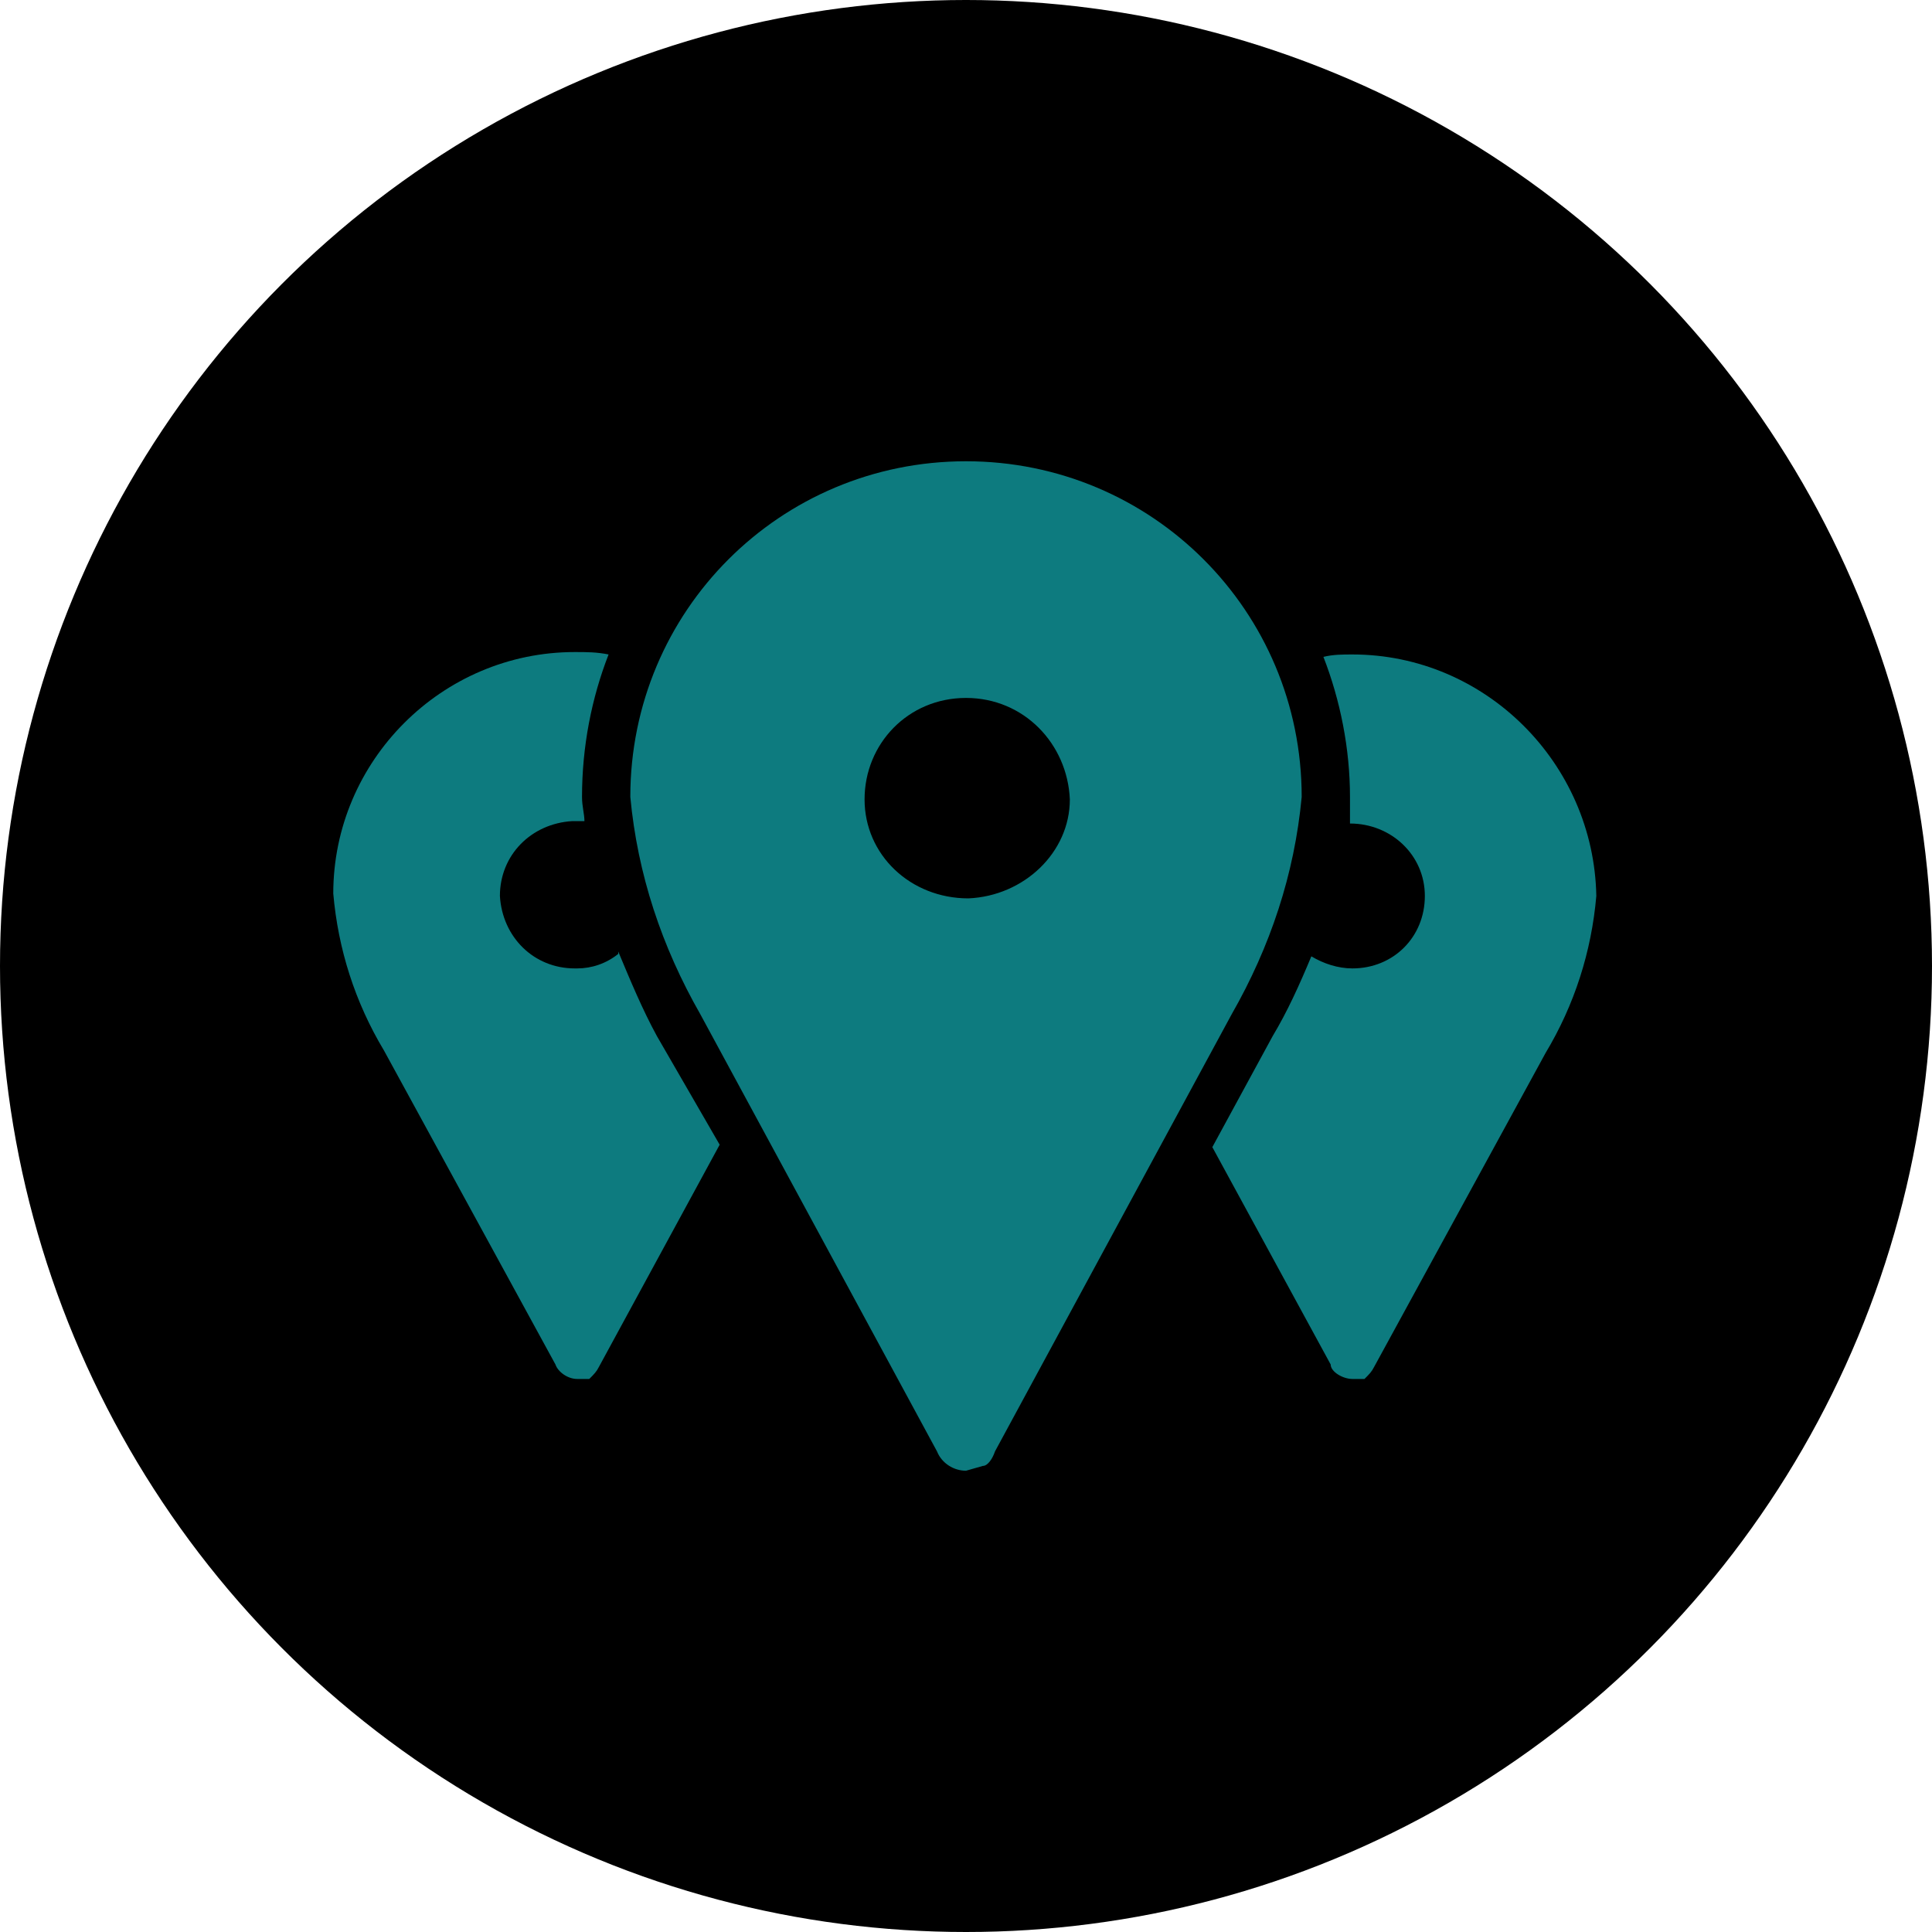
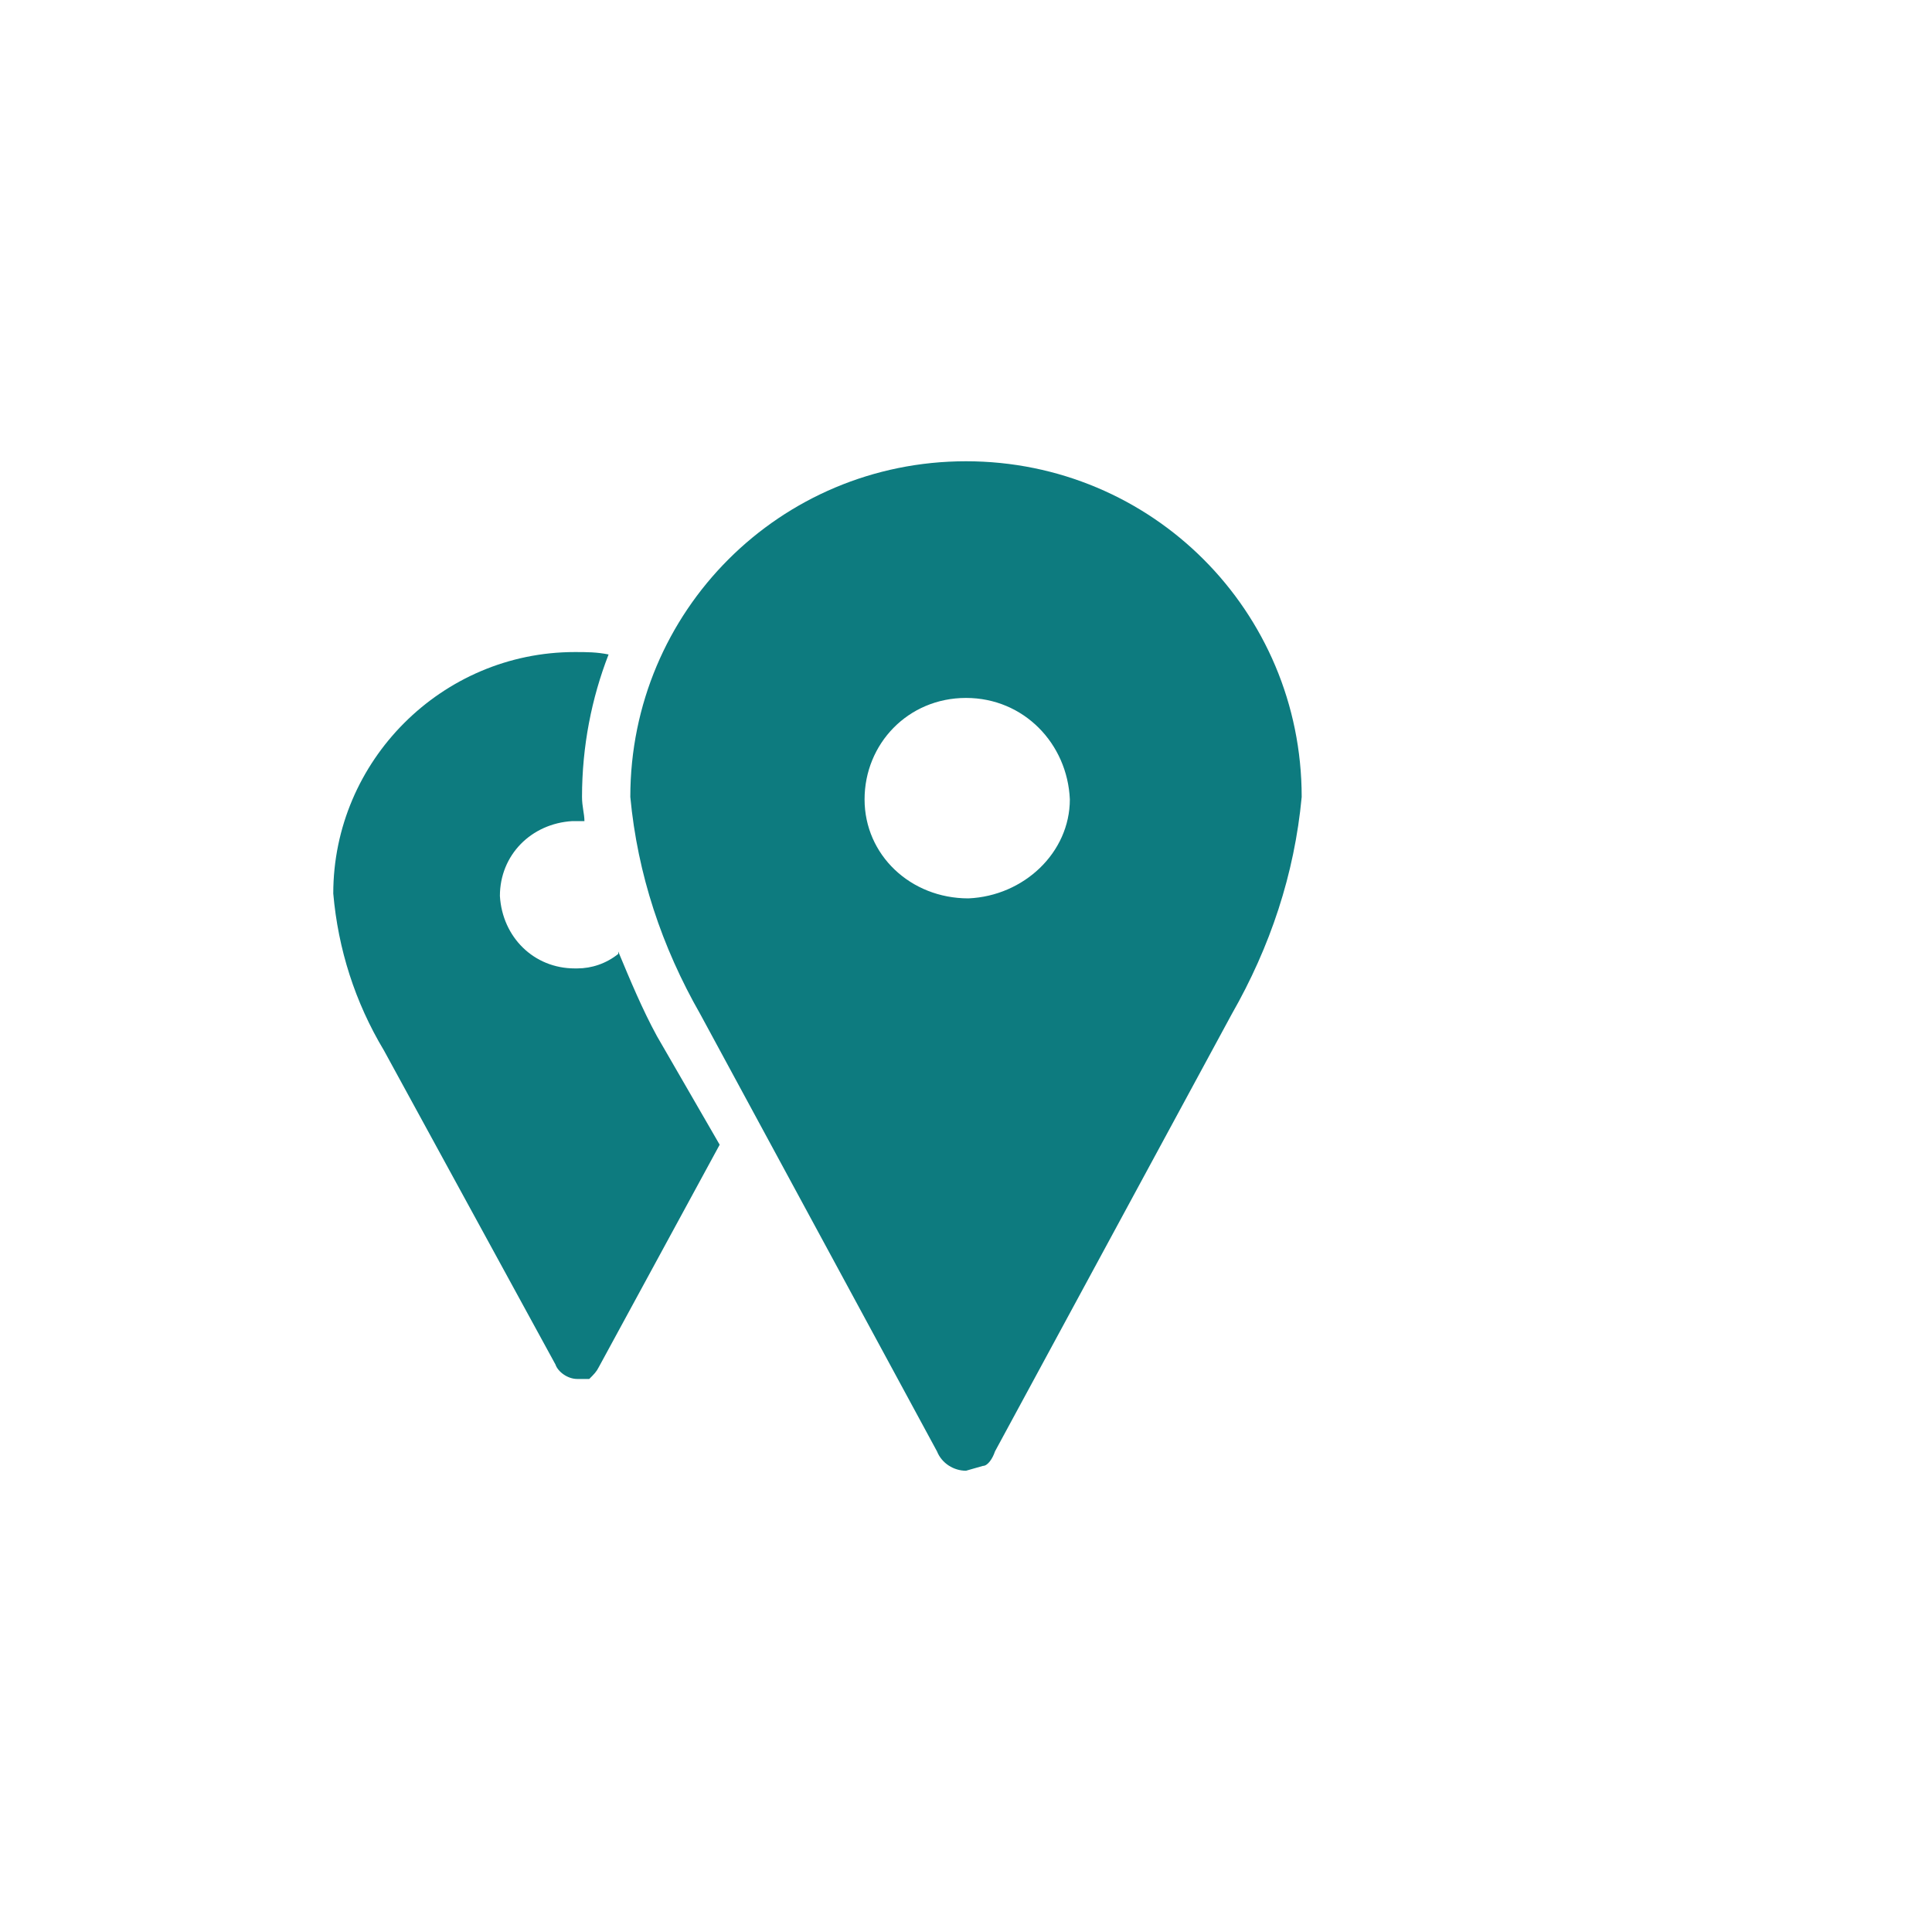
<svg xmlns="http://www.w3.org/2000/svg" version="1.1" viewBox="0 0 80 80">
  <defs>
    <style>
      .cls-1 {
        fill: none;
      }

      .cls-2 {
        fill: #0d7b7f;
      }
    </style>
  </defs>
  <g>
    <g id="Capa_1">
      <rect class="cls-1" width="80" height="80" />
-       <circle cx="40" cy="40" r="40" />
      <g>
        <path class="cls-2" d="M53.9,33c0-7.7-6.2-13.9-13.9-13.9s-13.9,6.2-13.9,13.9c.3,3.2,1.3,6.2,2.9,9l9.8,18.1c.2.5.7.8,1.2.8l.7-.2c.2,0,.4-.3.5-.6l9.8-18.1c1.6-2.8,2.6-5.8,2.9-9ZM40.1,37.2h0c-2.4,0-4.3-1.8-4.3-4.1s1.8-4.2,4.2-4.2,4.2,1.9,4.3,4.2c0,2.2-1.9,4-4.2,4.1Z" />
-         <path class="cls-2" d="M56,27.1c-.4,0-.8,0-1.2.1.7,1.8,1.1,3.8,1.1,5.8h0v.2c0,.3,0,.6,0,.9h0c1.7,0,3.1,1.3,3.1,3s-1.3,3-3,3h0c-.6,0-1.2-.2-1.7-.5-.5,1.2-1,2.3-1.6,3.3l-2.5,4.6,4.9,9c0,.3.5.6.9.6h.5c.2-.2.3-.3.4-.5l7.1-13c1.2-2,1.9-4.2,2.1-6.5-.1-5.5-4.6-10-10.1-10Z" />
        <path class="cls-2" d="M25.6,39.5c-.5.4-1.1.6-1.7.6h-.1c-1.7,0-3-1.3-3.1-3,0-1.7,1.3-3,3-3.1.2,0,.3,0,.5,0,0-.3-.1-.6-.1-1h0c0-2.1.4-4.1,1.1-5.9-.5-.1-.9-.1-1.4-.1-5.5,0-10,4.5-10,10,.2,2.3.9,4.5,2.1,6.5l7.1,13c.1.3.5.6.9.6h.5c.2-.2.3-.3.4-.5l5-9.2-2.6-4.5c-.6-1.1-1.1-2.3-1.6-3.5Z" />
      </g>
    </g>
  </g>
</svg>